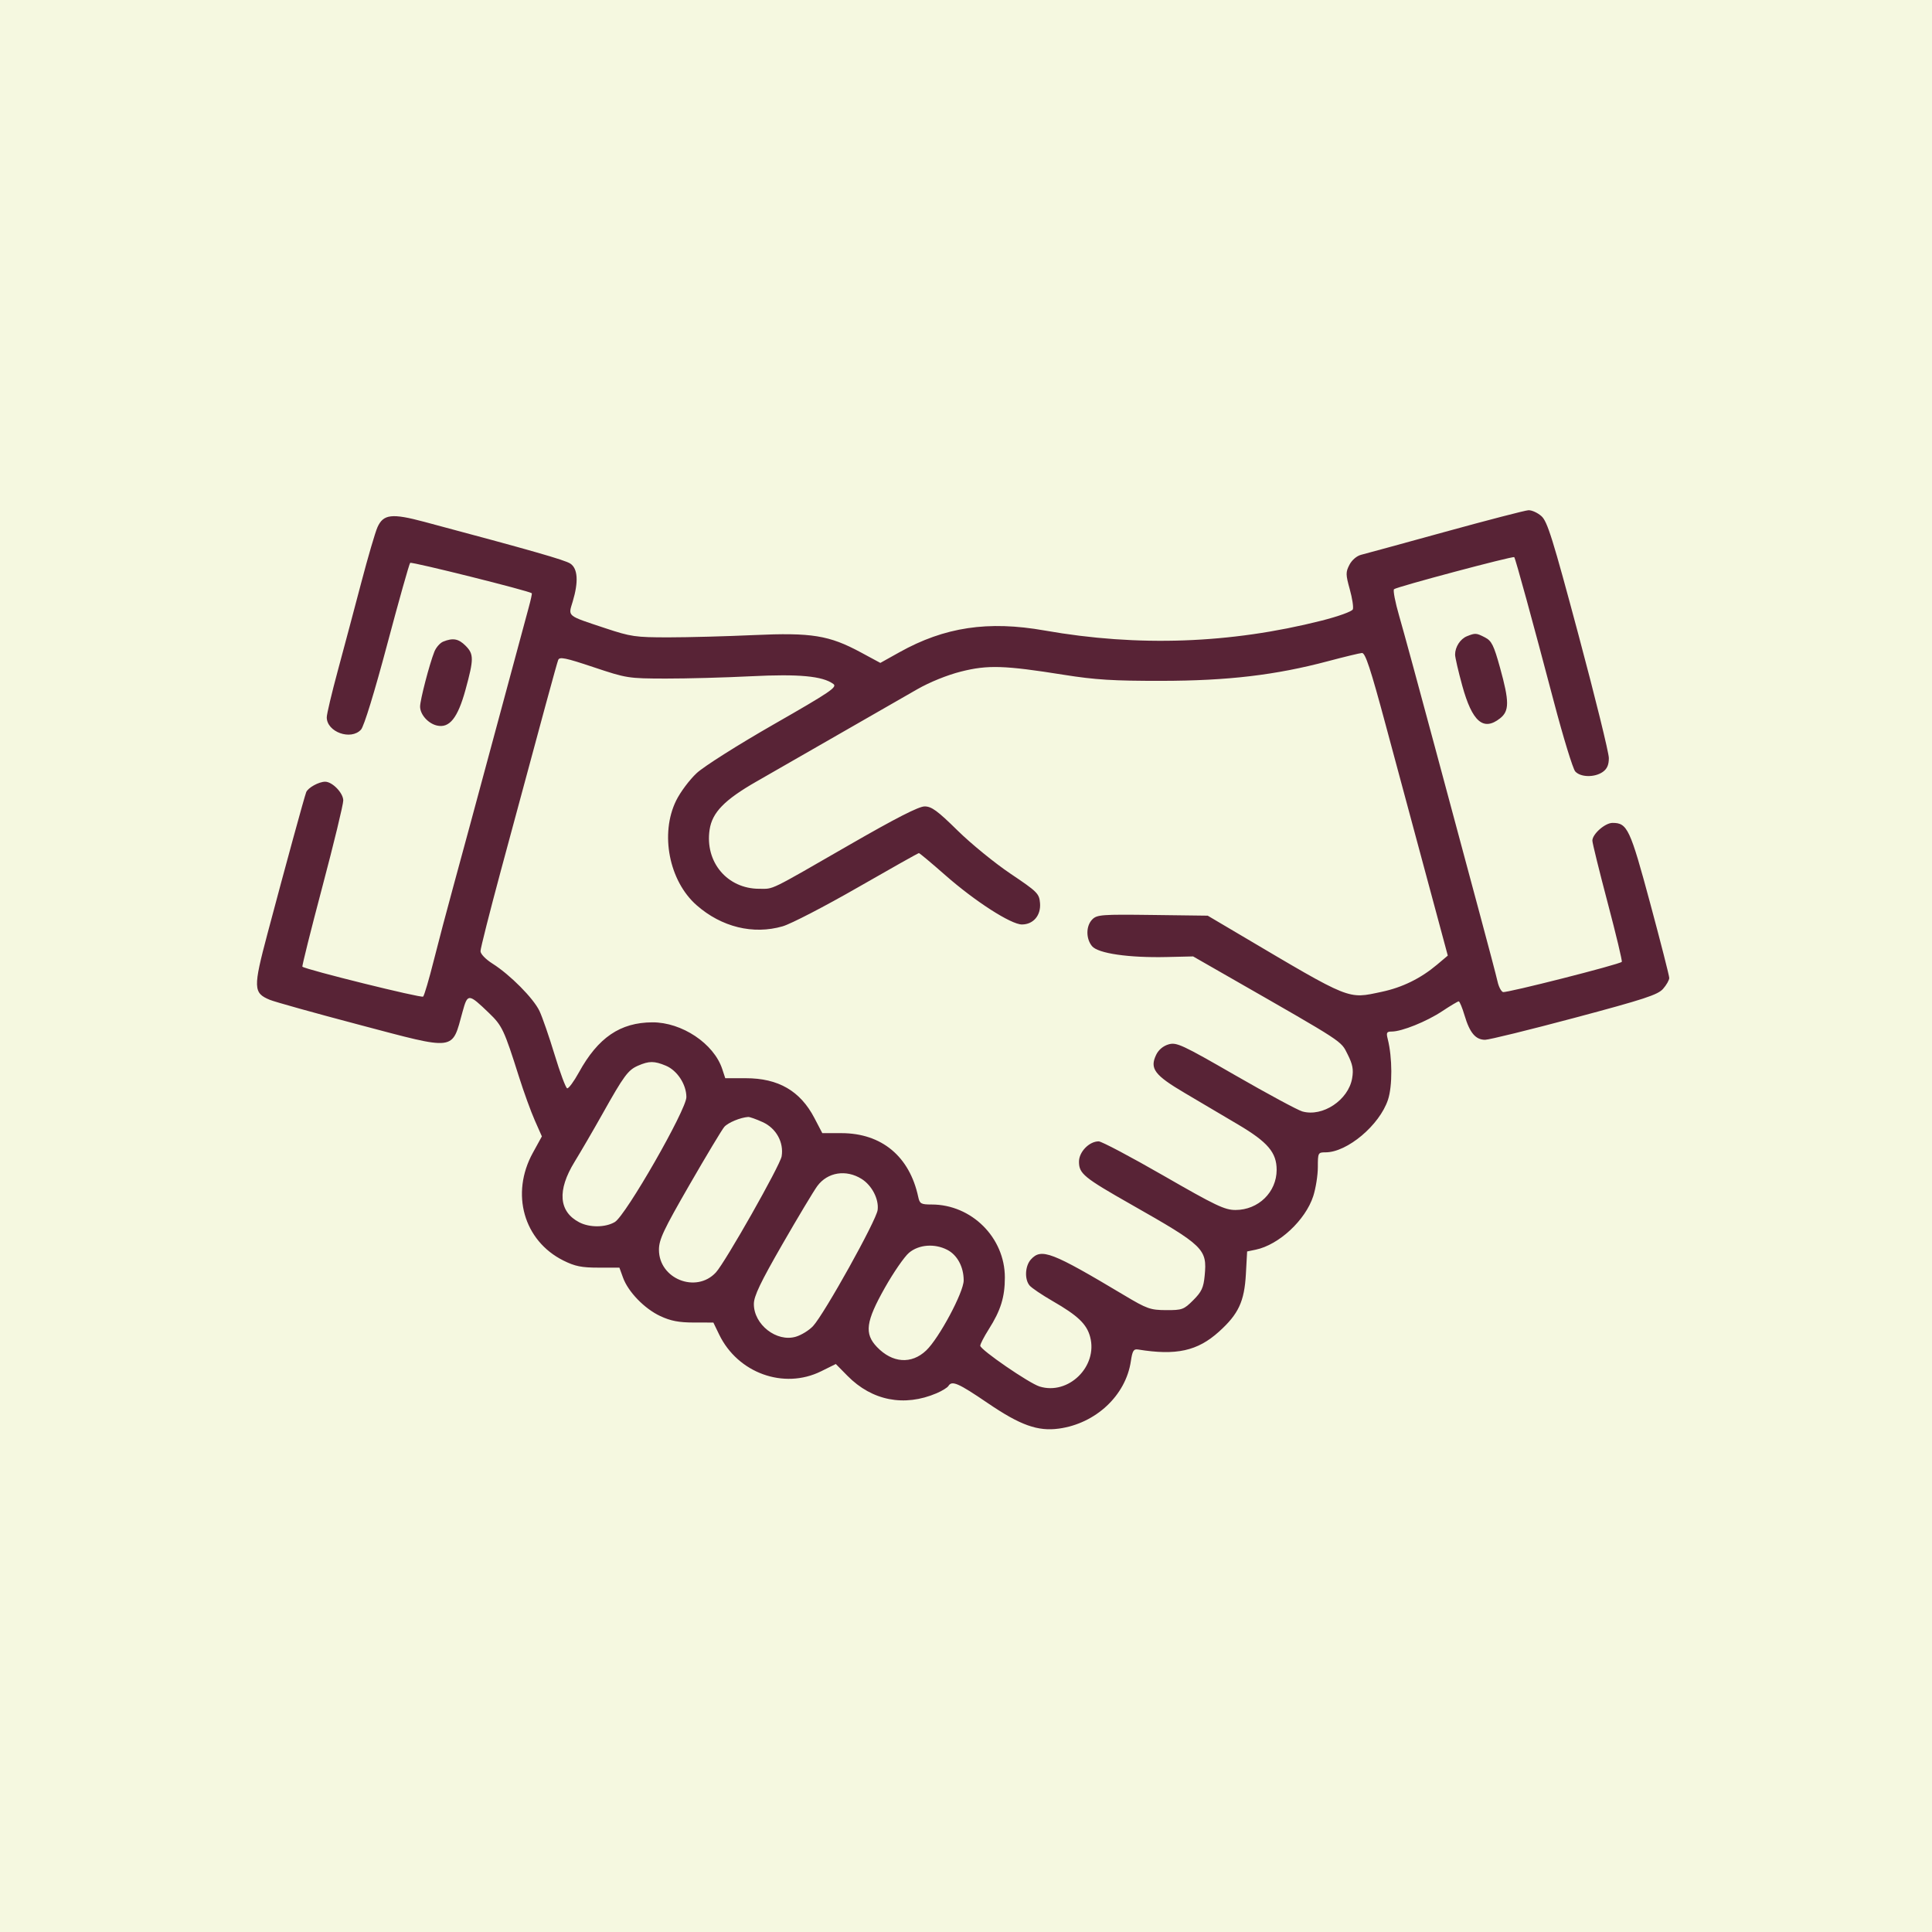
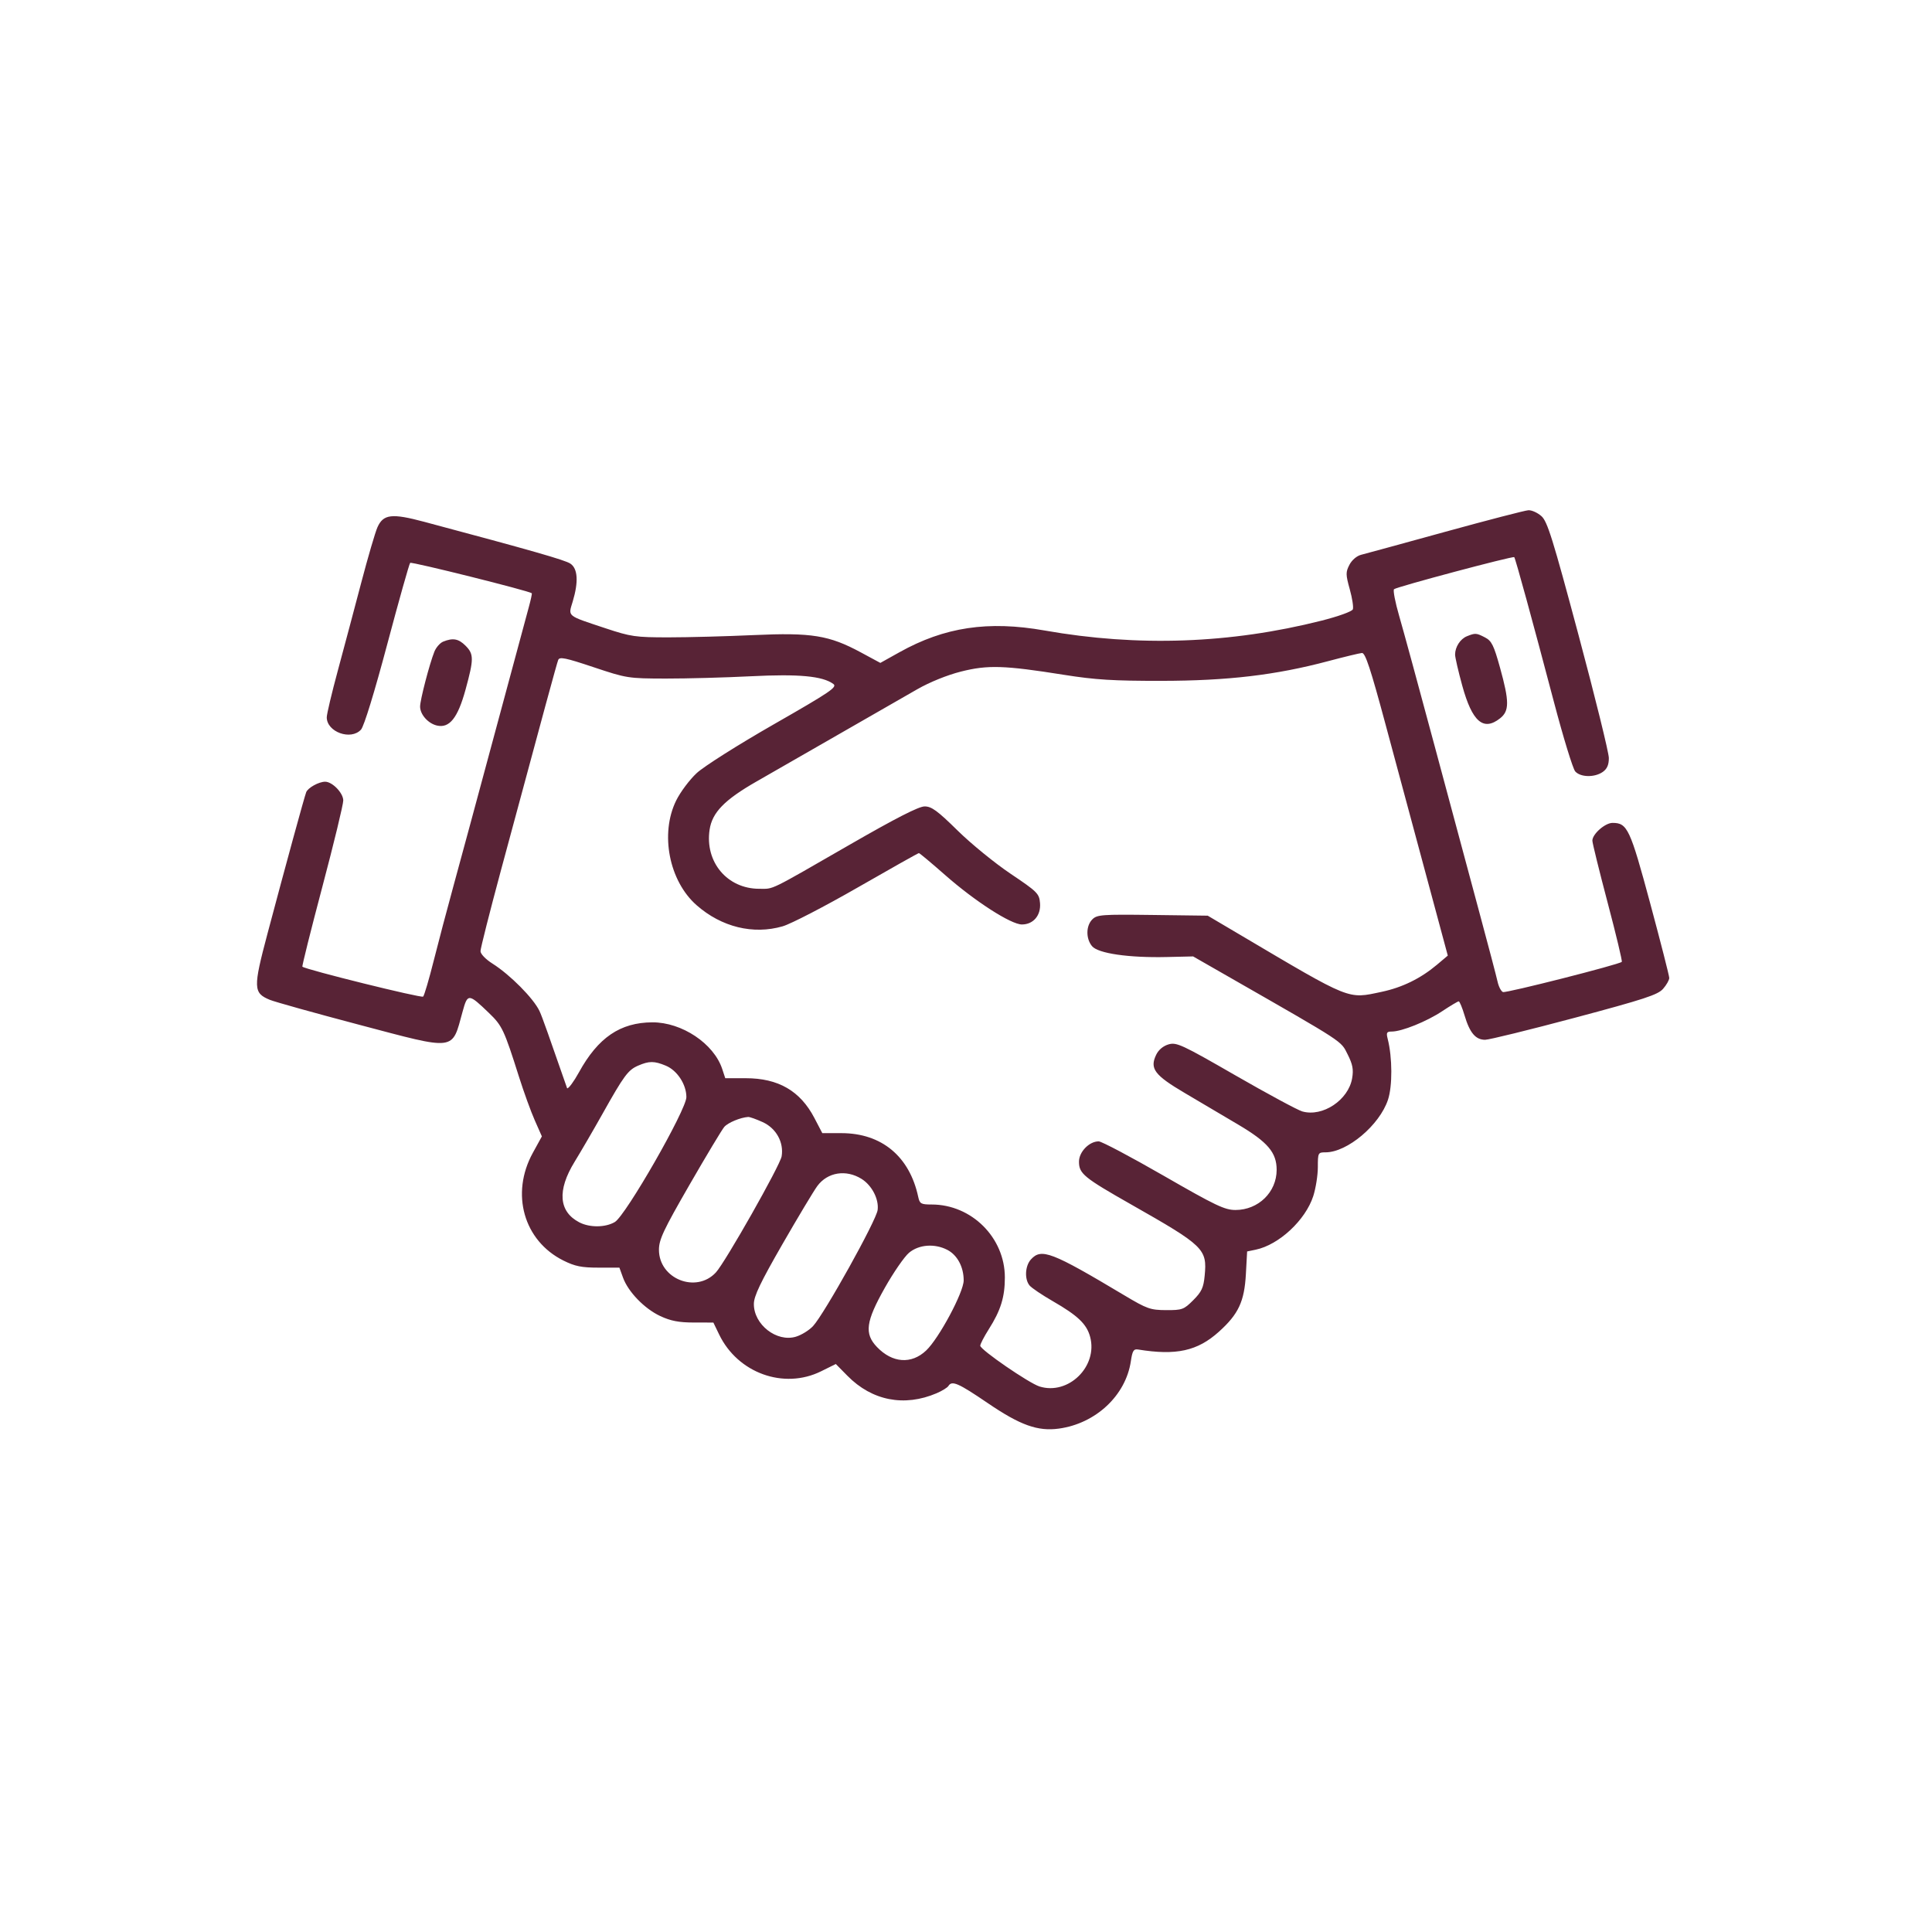
<svg xmlns="http://www.w3.org/2000/svg" width="125" height="125" viewBox="0 0 125 125" fill="none">
  <g id="iconRelacionamento-ok">
-     <rect width="125" height="125" fill="#F5F8E0" />
-     <path id="iconRelacionamento" fill-rule="evenodd" clip-rule="evenodd" d="M93.523 34.403C90.788 35.157 88.332 35.828 88.065 35.895C87.781 35.966 87.467 36.235 87.308 36.542C87.062 37.017 87.064 37.17 87.329 38.123C87.491 38.703 87.58 39.288 87.529 39.423C87.476 39.561 86.6 39.878 85.506 40.155C79.607 41.647 73.627 41.86 67.587 40.793C63.929 40.147 61.112 40.57 58.189 42.203L56.958 42.89L55.699 42.211C53.643 41.102 52.513 40.919 48.762 41.09C47.003 41.171 44.525 41.236 43.255 41.237C41.114 41.237 40.817 41.194 39.17 40.647C36.63 39.803 36.757 39.907 37.055 38.917C37.439 37.64 37.385 36.782 36.898 36.463C36.541 36.23 34.425 35.624 27.446 33.761C25.352 33.201 24.805 33.264 24.424 34.107C24.282 34.422 23.808 36.038 23.372 37.699C22.936 39.36 22.255 41.915 21.86 43.377C21.464 44.839 21.141 46.204 21.141 46.41C21.141 47.363 22.708 47.924 23.359 47.204C23.551 46.992 24.229 44.787 25.053 41.689C25.809 38.85 26.477 36.477 26.538 36.417C26.627 36.328 34.259 38.235 34.407 38.383C34.43 38.407 34.34 38.822 34.207 39.306C34.073 39.79 33.082 43.463 32.005 47.468C30.927 51.474 29.722 55.929 29.326 57.37C28.931 58.81 28.36 60.969 28.059 62.166C27.758 63.363 27.451 64.405 27.377 64.48C27.271 64.589 19.819 62.744 19.565 62.545C19.529 62.517 20.11 60.192 20.855 57.379C21.601 54.566 22.21 52.05 22.209 51.789C22.207 51.305 21.503 50.577 21.037 50.577C20.629 50.577 19.921 50.969 19.811 51.256C19.686 51.582 18.49 55.953 17.309 60.396C16.372 63.921 16.384 64.245 17.456 64.688C17.773 64.82 20.375 65.546 23.238 66.302C29.578 67.977 29.222 68.022 29.93 65.45C30.256 64.263 30.313 64.267 31.64 65.544C32.492 66.364 32.617 66.63 33.579 69.671C33.888 70.648 34.347 71.915 34.6 72.486L35.059 73.524L34.473 74.591C33.02 77.234 33.884 80.277 36.452 81.557C37.201 81.93 37.628 82.016 38.725 82.016H40.075L40.308 82.659C40.642 83.584 41.697 84.672 42.722 85.151C43.391 85.463 43.925 85.566 44.883 85.567L46.155 85.569L46.531 86.347C47.738 88.841 50.715 89.914 53.123 88.723L54.077 88.251L54.834 89.019C56.42 90.628 58.508 91.035 60.597 90.143C60.951 89.992 61.295 89.78 61.362 89.672C61.59 89.303 61.995 89.479 63.91 90.782C66.011 92.213 67.144 92.618 68.511 92.43C70.897 92.103 72.838 90.286 73.166 88.07C73.267 87.392 73.345 87.266 73.636 87.313C76.1 87.713 77.473 87.412 78.858 86.167C80.13 85.023 80.511 84.21 80.609 82.426L80.689 80.969L81.245 80.854C82.747 80.541 84.466 78.941 84.968 77.387C85.13 76.882 85.264 76.039 85.264 75.513C85.264 74.583 85.278 74.556 85.762 74.556C87.167 74.556 89.257 72.796 89.802 71.154C90.096 70.27 90.088 68.422 89.787 67.229C89.68 66.81 89.717 66.741 90.043 66.741C90.696 66.741 92.301 66.094 93.307 65.426C93.837 65.075 94.319 64.787 94.379 64.787C94.438 64.787 94.609 65.2 94.759 65.704C95.091 66.823 95.472 67.274 96.086 67.274C96.342 67.274 98.947 66.634 101.876 65.853C106.389 64.649 107.262 64.363 107.6 63.978C107.82 63.728 108 63.411 108 63.273C108 63.135 107.445 60.962 106.767 58.444C105.467 53.616 105.291 53.241 104.331 53.241C103.848 53.241 103.026 53.964 103.026 54.389C103.026 54.541 103.472 56.351 104.016 58.41C104.561 60.47 104.972 62.19 104.93 62.232C104.757 62.405 97.443 64.263 97.241 64.185C97.12 64.138 96.963 63.835 96.892 63.511C96.821 63.187 96.289 61.163 95.709 59.014C95.129 56.865 93.829 52.029 92.821 48.268C91.812 44.506 90.778 40.714 90.523 39.839C90.269 38.965 90.12 38.192 90.193 38.122C90.35 37.971 97.886 35.963 97.971 36.048C98.048 36.125 99.162 40.191 100.541 45.426C101.146 47.721 101.765 49.74 101.917 49.911C102.26 50.296 103.171 50.313 103.697 49.945C103.978 49.748 104.092 49.488 104.092 49.045C104.092 48.701 103.212 45.129 102.136 41.106C100.458 34.834 100.115 33.734 99.728 33.392C99.48 33.172 99.101 33.001 98.887 33.012C98.672 33.024 96.259 33.65 93.523 34.403ZM94.912 41.164C94.481 41.337 94.146 41.856 94.144 42.35C94.143 42.527 94.352 43.432 94.607 44.36C95.25 46.699 95.974 47.326 97.052 46.478C97.66 46.001 97.659 45.39 97.05 43.194C96.648 41.746 96.508 41.463 96.082 41.243C95.519 40.951 95.451 40.947 94.912 41.164ZM28.674 41.513C28.47 41.596 28.212 41.89 28.102 42.168C27.785 42.965 27.18 45.291 27.18 45.713C27.18 46.225 27.694 46.806 28.265 46.941C29.076 47.132 29.616 46.457 30.118 44.627C30.663 42.638 30.663 42.32 30.119 41.776C29.666 41.323 29.305 41.258 28.674 41.513ZM89.65 46.891C90.34 49.456 91.527 53.865 92.289 56.691L93.672 61.827L92.976 62.414C91.918 63.305 90.73 63.888 89.399 64.17C87.17 64.643 87.484 64.769 80.236 60.483L78.139 59.244L74.572 59.198C71.295 59.156 70.977 59.179 70.674 59.483C70.258 59.899 70.248 60.725 70.654 61.216C71.043 61.688 73.037 61.977 75.501 61.919L77.194 61.88L79.586 63.25C87.06 67.531 86.741 67.323 87.19 68.214C87.518 68.865 87.58 69.192 87.484 69.76C87.246 71.172 85.572 72.286 84.257 71.909C83.958 71.823 82.015 70.776 79.94 69.582C76.47 67.584 76.123 67.423 75.609 67.57C75.26 67.67 74.958 67.923 74.805 68.242C74.374 69.137 74.689 69.558 76.653 70.717C77.628 71.292 79.183 72.211 80.109 72.76C82.028 73.896 82.6 74.57 82.599 75.693C82.597 77.134 81.416 78.284 79.937 78.286C79.24 78.286 78.654 78.007 75.282 76.066C73.16 74.845 71.272 73.846 71.085 73.846C70.471 73.846 69.81 74.526 69.81 75.16C69.81 75.934 70.119 76.188 73.185 77.929C77.907 80.612 78.109 80.806 77.942 82.538C77.868 83.314 77.743 83.581 77.203 84.121C76.593 84.731 76.487 84.769 75.447 84.765C74.429 84.76 74.211 84.683 72.741 83.805C68.031 80.991 67.375 80.74 66.7 81.486C66.32 81.905 66.276 82.765 66.613 83.171C66.743 83.328 67.416 83.782 68.108 84.181C69.737 85.12 70.307 85.663 70.531 86.493C71.045 88.404 69.128 90.287 67.259 89.706C66.581 89.496 63.431 87.331 63.422 87.069C63.419 86.966 63.666 86.488 63.971 86.006C64.748 84.782 65.014 83.923 65.014 82.651C65.014 80.075 62.863 77.931 60.279 77.931C59.589 77.931 59.505 77.884 59.41 77.443C58.849 74.819 57.045 73.319 54.446 73.314L53.202 73.312L52.69 72.332C51.775 70.58 50.359 69.76 48.248 69.76H46.924L46.728 69.164C46.185 67.519 44.117 66.138 42.209 66.145C40.127 66.154 38.694 67.131 37.455 69.384C37.128 69.979 36.785 70.442 36.694 70.413C36.602 70.383 36.237 69.405 35.883 68.239C35.529 67.073 35.088 65.799 34.903 65.409C34.515 64.59 33.002 63.065 31.868 62.348C31.421 62.066 31.088 61.72 31.088 61.538C31.088 61.363 31.685 59.005 32.414 56.298C35.257 45.747 36.017 42.956 36.115 42.701C36.2 42.479 36.577 42.556 38.404 43.167C40.546 43.883 40.642 43.898 43.078 43.903C44.445 43.905 46.923 43.838 48.584 43.754C51.681 43.597 53.217 43.74 53.914 44.25C54.191 44.453 53.747 44.755 50.074 46.858C47.761 48.182 45.547 49.583 45.078 50.018C44.615 50.447 44.016 51.248 43.746 51.798C42.692 53.944 43.288 56.998 45.066 58.563C46.679 59.983 48.732 60.486 50.642 59.931C51.174 59.776 53.355 58.648 55.488 57.423C57.622 56.197 59.406 55.195 59.452 55.195C59.498 55.195 60.269 55.84 61.165 56.628C63.086 58.317 65.412 59.813 66.117 59.813C66.856 59.813 67.356 59.223 67.289 58.429C67.238 57.815 67.122 57.699 65.383 56.53C64.365 55.846 62.82 54.586 61.951 53.73C60.654 52.454 60.272 52.175 59.823 52.175C59.444 52.175 57.961 52.933 54.996 54.64C49.653 57.717 50.089 57.504 49.122 57.504C47.052 57.504 45.597 55.772 45.911 53.681C46.078 52.567 46.872 51.751 48.939 50.567C49.819 50.064 52.217 48.688 54.268 47.509C56.32 46.331 58.603 45.02 59.342 44.597C60.144 44.137 61.284 43.675 62.172 43.451C63.907 43.012 64.977 43.046 68.833 43.66C70.855 43.982 72.034 44.055 75.139 44.051C79.432 44.046 82.525 43.681 85.92 42.779C86.975 42.498 87.965 42.26 88.118 42.248C88.335 42.233 88.671 43.252 89.65 46.891ZM43.08 68.95C43.817 69.258 44.408 70.162 44.409 70.983C44.41 71.799 40.487 78.646 39.779 79.065C39.17 79.424 38.156 79.434 37.484 79.087C36.148 78.395 36.039 77.02 37.175 75.17C37.592 74.49 38.404 73.095 38.979 72.07C40.371 69.588 40.634 69.231 41.283 68.948C41.997 68.638 42.332 68.638 43.08 68.95ZM49.346 72.601C50.217 72.996 50.722 73.907 50.572 74.814C50.475 75.402 46.922 81.675 46.317 82.328C45.041 83.703 42.634 82.745 42.634 80.861C42.634 80.201 42.922 79.588 44.611 76.656C45.699 74.769 46.712 73.083 46.861 72.91C47.102 72.634 47.9 72.302 48.407 72.267C48.504 72.26 48.927 72.41 49.346 72.601ZM55.742 76.274C56.412 76.693 56.873 77.583 56.783 78.286C56.697 78.968 53.343 84.995 52.606 85.795C52.356 86.066 51.856 86.376 51.495 86.484C50.251 86.857 48.765 85.698 48.775 84.362C48.778 83.856 49.205 82.964 50.618 80.507C51.63 78.748 52.648 77.051 52.88 76.736C53.541 75.84 54.738 75.647 55.742 76.274ZM61.29 80.865C61.937 81.199 62.35 81.969 62.35 82.84C62.35 83.607 60.755 86.588 59.922 87.377C58.968 88.28 57.737 88.193 56.74 87.152C55.911 86.287 56.015 85.506 57.25 83.318C57.81 82.325 58.514 81.305 58.813 81.054C59.449 80.519 60.471 80.441 61.29 80.865Z" fill="#582336" />
+     <path id="iconRelacionamento" fill-rule="evenodd" clip-rule="evenodd" d="M93.523 34.403C90.788 35.157 88.332 35.828 88.065 35.895C87.781 35.966 87.467 36.235 87.308 36.542C87.062 37.017 87.064 37.17 87.329 38.123C87.491 38.703 87.58 39.288 87.529 39.423C87.476 39.561 86.6 39.878 85.506 40.155C79.607 41.647 73.627 41.86 67.587 40.793C63.929 40.147 61.112 40.57 58.189 42.203L56.958 42.89L55.699 42.211C53.643 41.102 52.513 40.919 48.762 41.09C47.003 41.171 44.525 41.236 43.255 41.237C41.114 41.237 40.817 41.194 39.17 40.647C36.63 39.803 36.757 39.907 37.055 38.917C37.439 37.64 37.385 36.782 36.898 36.463C36.541 36.23 34.425 35.624 27.446 33.761C25.352 33.201 24.805 33.264 24.424 34.107C24.282 34.422 23.808 36.038 23.372 37.699C22.936 39.36 22.255 41.915 21.86 43.377C21.464 44.839 21.141 46.204 21.141 46.41C21.141 47.363 22.708 47.924 23.359 47.204C23.551 46.992 24.229 44.787 25.053 41.689C25.809 38.85 26.477 36.477 26.538 36.417C26.627 36.328 34.259 38.235 34.407 38.383C34.43 38.407 34.34 38.822 34.207 39.306C34.073 39.79 33.082 43.463 32.005 47.468C30.927 51.474 29.722 55.929 29.326 57.37C28.931 58.81 28.36 60.969 28.059 62.166C27.758 63.363 27.451 64.405 27.377 64.48C27.271 64.589 19.819 62.744 19.565 62.545C19.529 62.517 20.11 60.192 20.855 57.379C21.601 54.566 22.21 52.05 22.209 51.789C22.207 51.305 21.503 50.577 21.037 50.577C20.629 50.577 19.921 50.969 19.811 51.256C19.686 51.582 18.49 55.953 17.309 60.396C16.372 63.921 16.384 64.245 17.456 64.688C17.773 64.82 20.375 65.546 23.238 66.302C29.578 67.977 29.222 68.022 29.93 65.45C30.256 64.263 30.313 64.267 31.64 65.544C32.492 66.364 32.617 66.63 33.579 69.671C33.888 70.648 34.347 71.915 34.6 72.486L35.059 73.524L34.473 74.591C33.02 77.234 33.884 80.277 36.452 81.557C37.201 81.93 37.628 82.016 38.725 82.016H40.075L40.308 82.659C40.642 83.584 41.697 84.672 42.722 85.151C43.391 85.463 43.925 85.566 44.883 85.567L46.155 85.569L46.531 86.347C47.738 88.841 50.715 89.914 53.123 88.723L54.077 88.251L54.834 89.019C56.42 90.628 58.508 91.035 60.597 90.143C60.951 89.992 61.295 89.78 61.362 89.672C61.59 89.303 61.995 89.479 63.91 90.782C66.011 92.213 67.144 92.618 68.511 92.43C70.897 92.103 72.838 90.286 73.166 88.07C73.267 87.392 73.345 87.266 73.636 87.313C76.1 87.713 77.473 87.412 78.858 86.167C80.13 85.023 80.511 84.21 80.609 82.426L80.689 80.969L81.245 80.854C82.747 80.541 84.466 78.941 84.968 77.387C85.13 76.882 85.264 76.039 85.264 75.513C85.264 74.583 85.278 74.556 85.762 74.556C87.167 74.556 89.257 72.796 89.802 71.154C90.096 70.27 90.088 68.422 89.787 67.229C89.68 66.81 89.717 66.741 90.043 66.741C90.696 66.741 92.301 66.094 93.307 65.426C93.837 65.075 94.319 64.787 94.379 64.787C94.438 64.787 94.609 65.2 94.759 65.704C95.091 66.823 95.472 67.274 96.086 67.274C96.342 67.274 98.947 66.634 101.876 65.853C106.389 64.649 107.262 64.363 107.6 63.978C107.82 63.728 108 63.411 108 63.273C108 63.135 107.445 60.962 106.767 58.444C105.467 53.616 105.291 53.241 104.331 53.241C103.848 53.241 103.026 53.964 103.026 54.389C103.026 54.541 103.472 56.351 104.016 58.41C104.561 60.47 104.972 62.19 104.93 62.232C104.757 62.405 97.443 64.263 97.241 64.185C97.12 64.138 96.963 63.835 96.892 63.511C96.821 63.187 96.289 61.163 95.709 59.014C95.129 56.865 93.829 52.029 92.821 48.268C91.812 44.506 90.778 40.714 90.523 39.839C90.269 38.965 90.12 38.192 90.193 38.122C90.35 37.971 97.886 35.963 97.971 36.048C98.048 36.125 99.162 40.191 100.541 45.426C101.146 47.721 101.765 49.74 101.917 49.911C102.26 50.296 103.171 50.313 103.697 49.945C103.978 49.748 104.092 49.488 104.092 49.045C104.092 48.701 103.212 45.129 102.136 41.106C100.458 34.834 100.115 33.734 99.728 33.392C99.48 33.172 99.101 33.001 98.887 33.012C98.672 33.024 96.259 33.65 93.523 34.403ZM94.912 41.164C94.481 41.337 94.146 41.856 94.144 42.35C94.143 42.527 94.352 43.432 94.607 44.36C95.25 46.699 95.974 47.326 97.052 46.478C97.66 46.001 97.659 45.39 97.05 43.194C96.648 41.746 96.508 41.463 96.082 41.243C95.519 40.951 95.451 40.947 94.912 41.164ZM28.674 41.513C28.47 41.596 28.212 41.89 28.102 42.168C27.785 42.965 27.18 45.291 27.18 45.713C27.18 46.225 27.694 46.806 28.265 46.941C29.076 47.132 29.616 46.457 30.118 44.627C30.663 42.638 30.663 42.32 30.119 41.776C29.666 41.323 29.305 41.258 28.674 41.513ZM89.65 46.891C90.34 49.456 91.527 53.865 92.289 56.691L93.672 61.827L92.976 62.414C91.918 63.305 90.73 63.888 89.399 64.17C87.17 64.643 87.484 64.769 80.236 60.483L78.139 59.244L74.572 59.198C71.295 59.156 70.977 59.179 70.674 59.483C70.258 59.899 70.248 60.725 70.654 61.216C71.043 61.688 73.037 61.977 75.501 61.919L77.194 61.88L79.586 63.25C87.06 67.531 86.741 67.323 87.19 68.214C87.518 68.865 87.58 69.192 87.484 69.76C87.246 71.172 85.572 72.286 84.257 71.909C83.958 71.823 82.015 70.776 79.94 69.582C76.47 67.584 76.123 67.423 75.609 67.57C75.26 67.67 74.958 67.923 74.805 68.242C74.374 69.137 74.689 69.558 76.653 70.717C77.628 71.292 79.183 72.211 80.109 72.76C82.028 73.896 82.6 74.57 82.599 75.693C82.597 77.134 81.416 78.284 79.937 78.286C79.24 78.286 78.654 78.007 75.282 76.066C73.16 74.845 71.272 73.846 71.085 73.846C70.471 73.846 69.81 74.526 69.81 75.16C69.81 75.934 70.119 76.188 73.185 77.929C77.907 80.612 78.109 80.806 77.942 82.538C77.868 83.314 77.743 83.581 77.203 84.121C76.593 84.731 76.487 84.769 75.447 84.765C74.429 84.76 74.211 84.683 72.741 83.805C68.031 80.991 67.375 80.74 66.7 81.486C66.32 81.905 66.276 82.765 66.613 83.171C66.743 83.328 67.416 83.782 68.108 84.181C69.737 85.12 70.307 85.663 70.531 86.493C71.045 88.404 69.128 90.287 67.259 89.706C66.581 89.496 63.431 87.331 63.422 87.069C63.419 86.966 63.666 86.488 63.971 86.006C64.748 84.782 65.014 83.923 65.014 82.651C65.014 80.075 62.863 77.931 60.279 77.931C59.589 77.931 59.505 77.884 59.41 77.443C58.849 74.819 57.045 73.319 54.446 73.314L53.202 73.312L52.69 72.332C51.775 70.58 50.359 69.76 48.248 69.76H46.924L46.728 69.164C46.185 67.519 44.117 66.138 42.209 66.145C40.127 66.154 38.694 67.131 37.455 69.384C37.128 69.979 36.785 70.442 36.694 70.413C35.529 67.073 35.088 65.799 34.903 65.409C34.515 64.59 33.002 63.065 31.868 62.348C31.421 62.066 31.088 61.72 31.088 61.538C31.088 61.363 31.685 59.005 32.414 56.298C35.257 45.747 36.017 42.956 36.115 42.701C36.2 42.479 36.577 42.556 38.404 43.167C40.546 43.883 40.642 43.898 43.078 43.903C44.445 43.905 46.923 43.838 48.584 43.754C51.681 43.597 53.217 43.74 53.914 44.25C54.191 44.453 53.747 44.755 50.074 46.858C47.761 48.182 45.547 49.583 45.078 50.018C44.615 50.447 44.016 51.248 43.746 51.798C42.692 53.944 43.288 56.998 45.066 58.563C46.679 59.983 48.732 60.486 50.642 59.931C51.174 59.776 53.355 58.648 55.488 57.423C57.622 56.197 59.406 55.195 59.452 55.195C59.498 55.195 60.269 55.84 61.165 56.628C63.086 58.317 65.412 59.813 66.117 59.813C66.856 59.813 67.356 59.223 67.289 58.429C67.238 57.815 67.122 57.699 65.383 56.53C64.365 55.846 62.82 54.586 61.951 53.73C60.654 52.454 60.272 52.175 59.823 52.175C59.444 52.175 57.961 52.933 54.996 54.64C49.653 57.717 50.089 57.504 49.122 57.504C47.052 57.504 45.597 55.772 45.911 53.681C46.078 52.567 46.872 51.751 48.939 50.567C49.819 50.064 52.217 48.688 54.268 47.509C56.32 46.331 58.603 45.02 59.342 44.597C60.144 44.137 61.284 43.675 62.172 43.451C63.907 43.012 64.977 43.046 68.833 43.66C70.855 43.982 72.034 44.055 75.139 44.051C79.432 44.046 82.525 43.681 85.92 42.779C86.975 42.498 87.965 42.26 88.118 42.248C88.335 42.233 88.671 43.252 89.65 46.891ZM43.08 68.95C43.817 69.258 44.408 70.162 44.409 70.983C44.41 71.799 40.487 78.646 39.779 79.065C39.17 79.424 38.156 79.434 37.484 79.087C36.148 78.395 36.039 77.02 37.175 75.17C37.592 74.49 38.404 73.095 38.979 72.07C40.371 69.588 40.634 69.231 41.283 68.948C41.997 68.638 42.332 68.638 43.08 68.95ZM49.346 72.601C50.217 72.996 50.722 73.907 50.572 74.814C50.475 75.402 46.922 81.675 46.317 82.328C45.041 83.703 42.634 82.745 42.634 80.861C42.634 80.201 42.922 79.588 44.611 76.656C45.699 74.769 46.712 73.083 46.861 72.91C47.102 72.634 47.9 72.302 48.407 72.267C48.504 72.26 48.927 72.41 49.346 72.601ZM55.742 76.274C56.412 76.693 56.873 77.583 56.783 78.286C56.697 78.968 53.343 84.995 52.606 85.795C52.356 86.066 51.856 86.376 51.495 86.484C50.251 86.857 48.765 85.698 48.775 84.362C48.778 83.856 49.205 82.964 50.618 80.507C51.63 78.748 52.648 77.051 52.88 76.736C53.541 75.84 54.738 75.647 55.742 76.274ZM61.29 80.865C61.937 81.199 62.35 81.969 62.35 82.84C62.35 83.607 60.755 86.588 59.922 87.377C58.968 88.28 57.737 88.193 56.74 87.152C55.911 86.287 56.015 85.506 57.25 83.318C57.81 82.325 58.514 81.305 58.813 81.054C59.449 80.519 60.471 80.441 61.29 80.865Z" fill="#582336" />
  </g>
</svg>